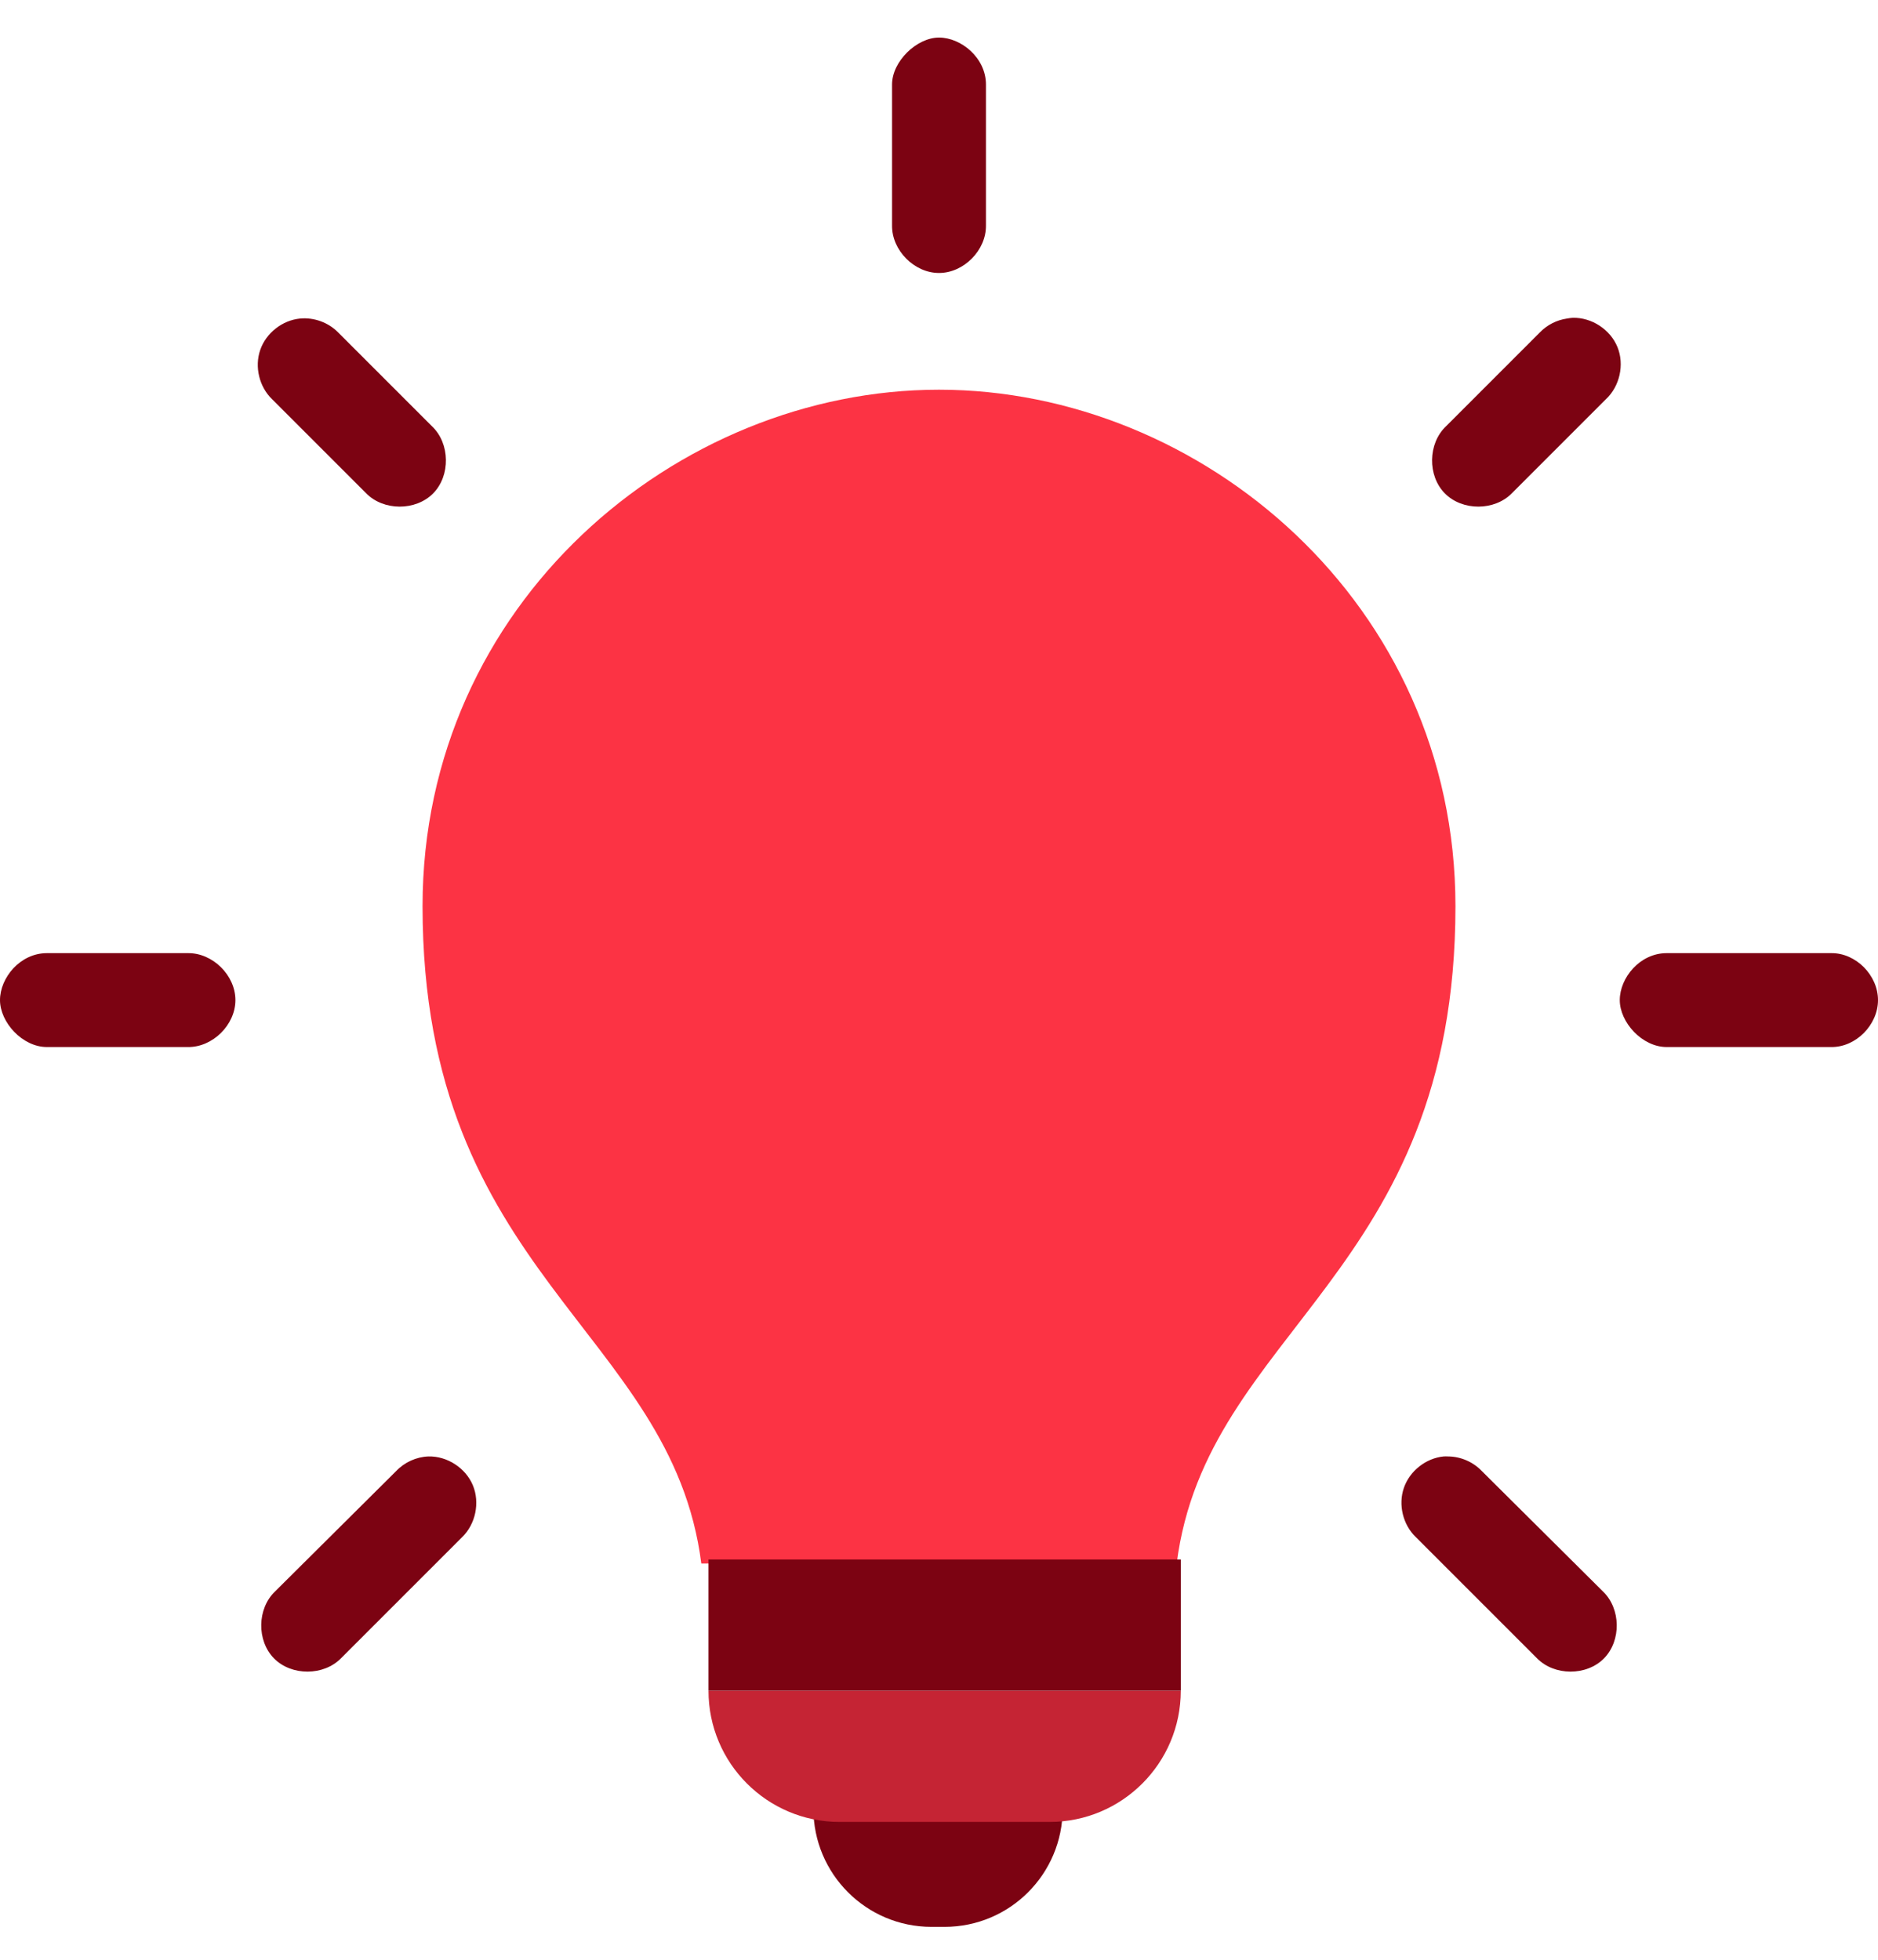
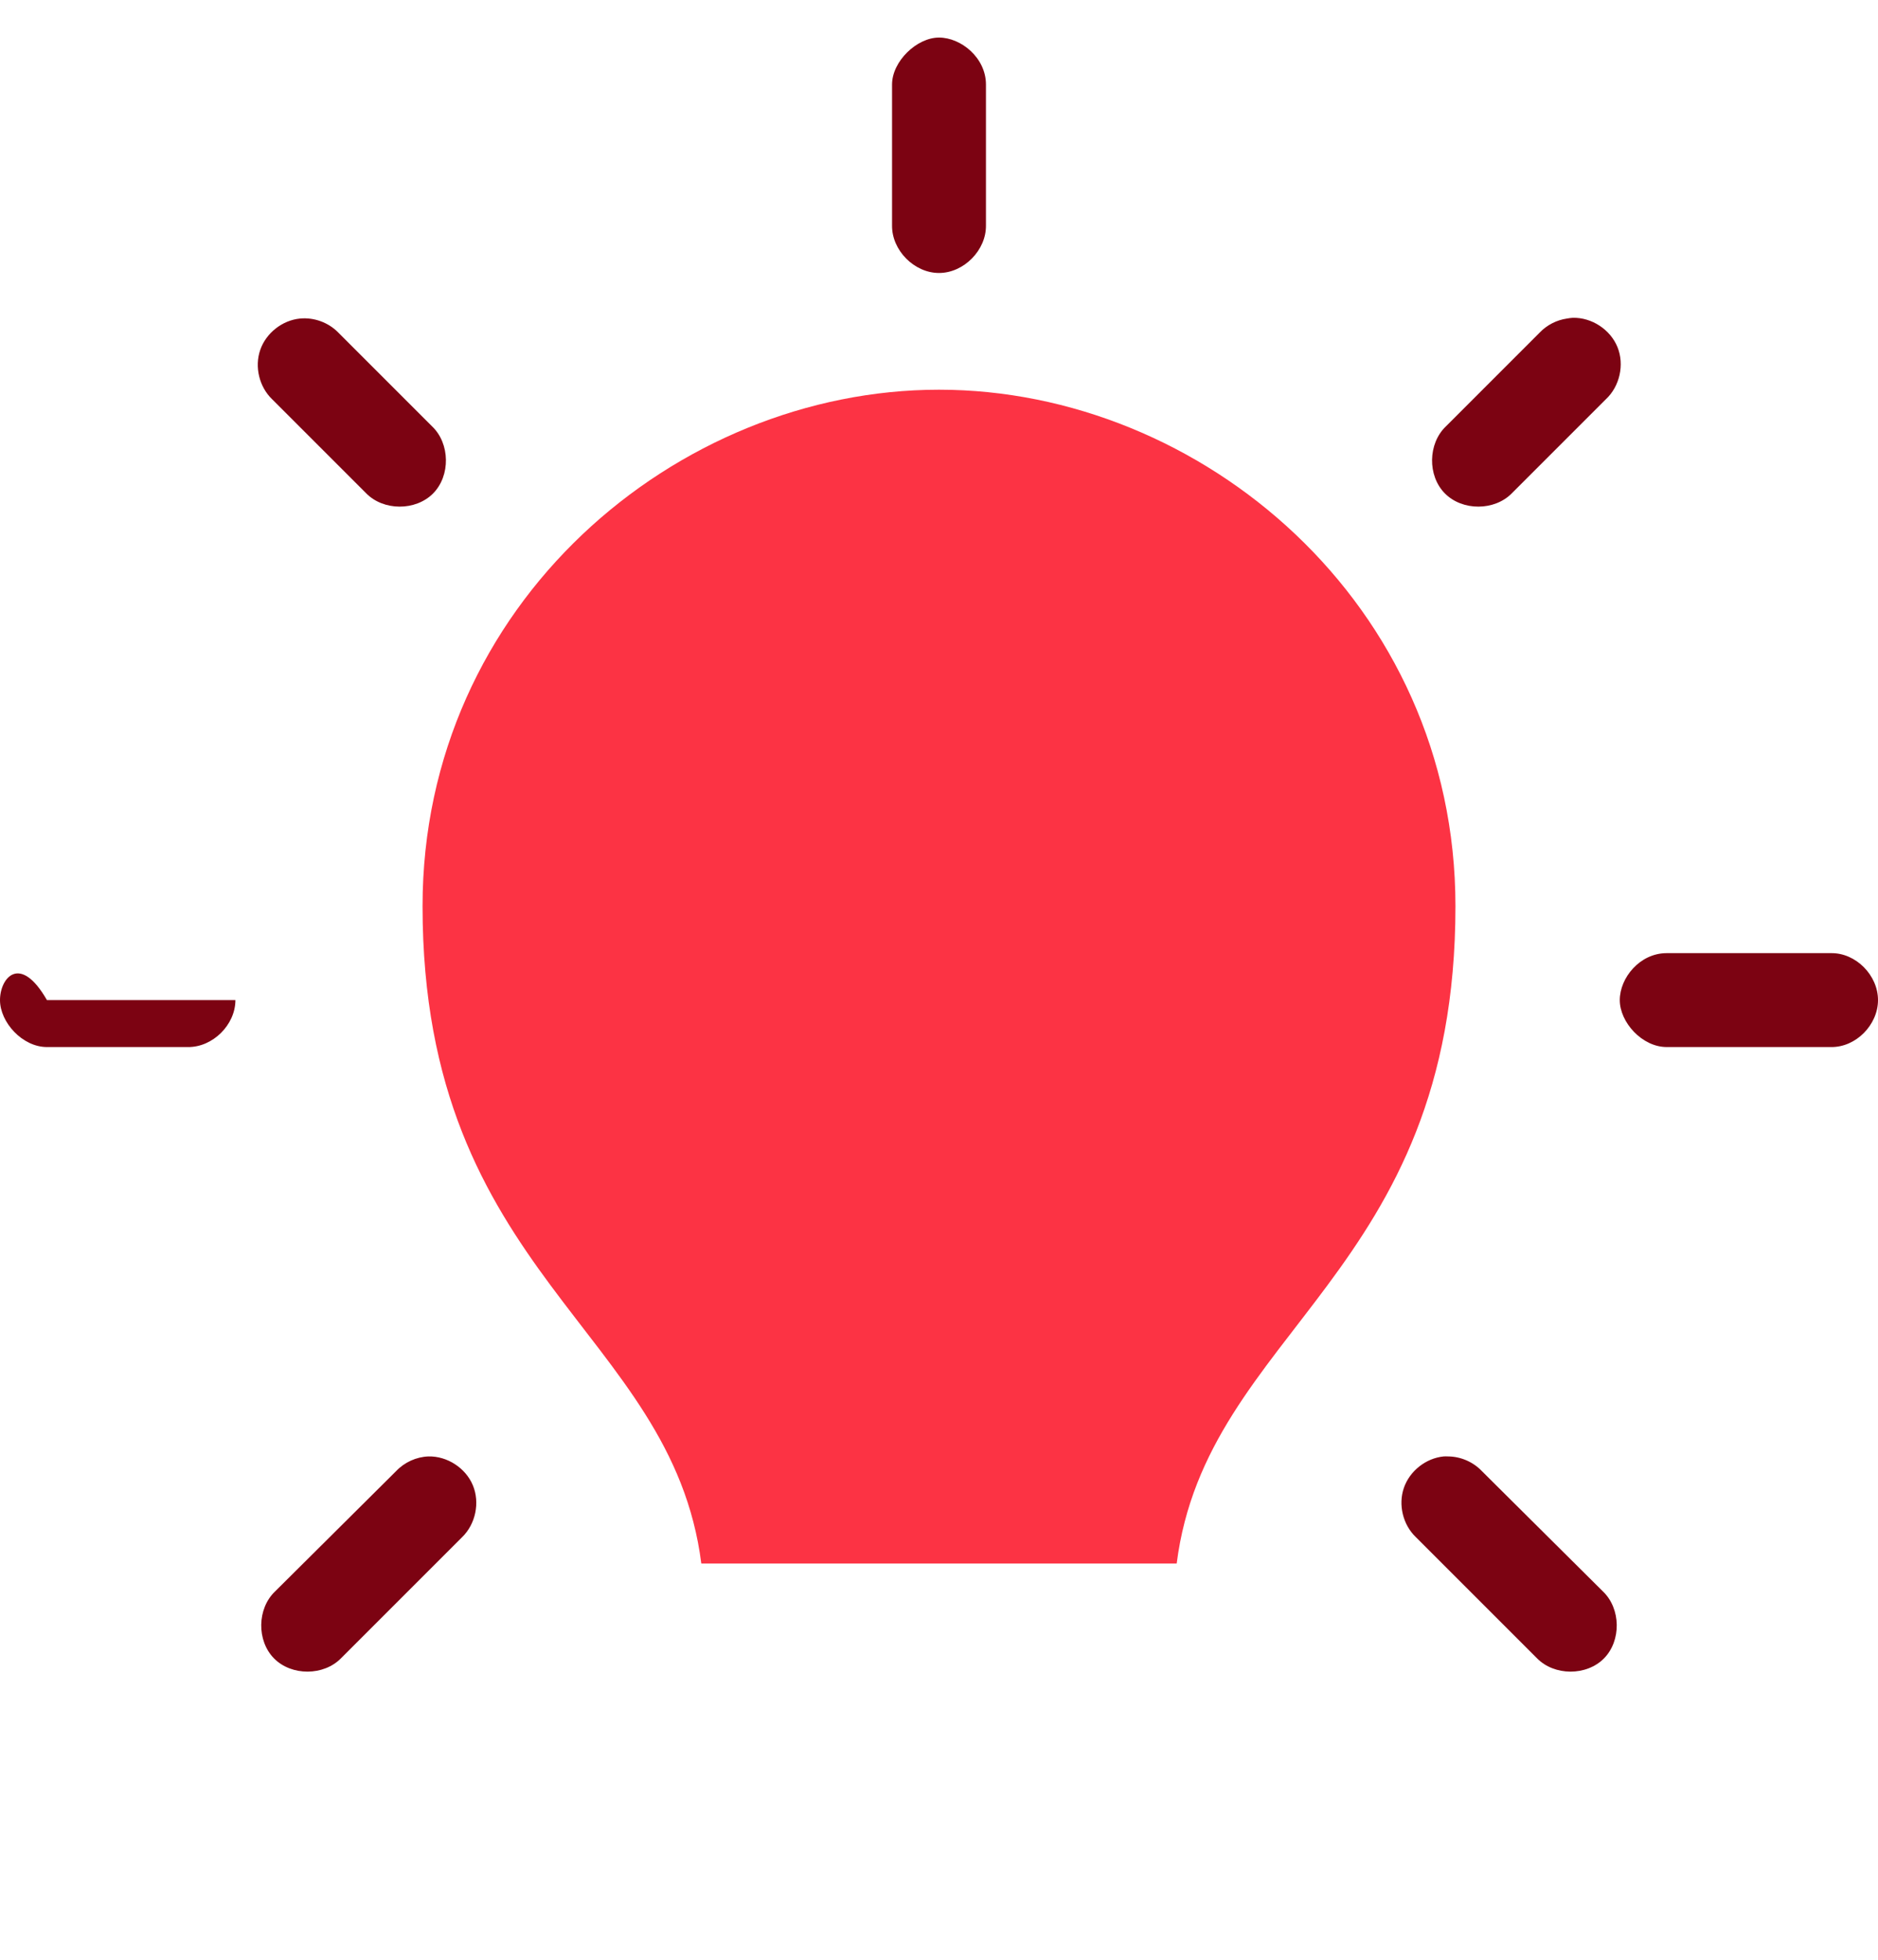
<svg xmlns="http://www.w3.org/2000/svg" width="46" height="48" viewBox="0 0 46 48" fill="none">
-   <path d="M19.924 44.302H26.029V44.302C26.029 45.899 24.735 47.194 23.137 47.194H22.816C21.219 47.194 19.924 45.899 19.924 44.302V44.302Z" fill="#7C0312" />
  <path d="M23 9.545C16.572 9.545 10.35 14.785 10.35 22.195C10.35 31.235 16.45 32.571 17.178 38.295H28.822C29.55 32.571 35.65 31.235 35.65 22.195C35.65 14.785 29.427 9.545 23 9.545Z" fill="#FC3344" />
-   <path d="M23 0.92C22.458 0.92 21.85 1.501 21.85 2.07V5.52C21.841 6.127 22.392 6.686 23 6.686C23.608 6.686 24.159 6.127 24.15 5.52V2.07C24.15 1.417 23.542 0.92 23 0.92ZM38.525 7.784C38.477 7.787 38.429 7.793 38.381 7.802C38.13 7.838 37.892 7.96 37.716 8.143L35.416 10.443C34.975 10.864 34.962 11.652 35.391 12.085C35.82 12.519 36.609 12.516 37.034 12.079L39.334 9.779C39.674 9.464 39.793 8.932 39.619 8.502C39.445 8.072 38.989 7.773 38.525 7.784ZM7.349 7.802C6.914 7.844 6.516 8.158 6.374 8.571C6.231 8.985 6.35 9.476 6.666 9.779L8.966 12.079C9.391 12.516 10.18 12.519 10.609 12.085C11.037 11.652 11.025 10.864 10.584 10.443L8.284 8.143C8.044 7.898 7.691 7.769 7.349 7.802ZM39.675 24.495C39.675 25.037 40.22 25.645 40.825 25.645H44.85C45.458 25.654 46 25.102 46 24.495C46 23.887 45.458 23.336 44.85 23.345H40.825C40.163 23.345 39.675 23.953 39.675 24.495ZM0 24.495C0 25.037 0.547 25.645 1.15 25.645H4.6C5.208 25.654 5.766 25.102 5.766 24.495C5.766 23.887 5.208 23.336 4.6 23.345H1.15C0.489 23.345 0 23.953 0 24.495ZM10.494 35.672C10.197 35.683 9.907 35.815 9.703 36.031L6.738 38.978C6.296 39.398 6.284 40.186 6.713 40.62C7.142 41.053 7.93 41.05 8.355 40.613L11.32 37.648C11.65 37.329 11.759 36.801 11.582 36.378C11.405 35.954 10.953 35.661 10.494 35.672ZM35.362 35.672C34.927 35.714 34.53 36.027 34.387 36.441C34.244 36.854 34.363 37.346 34.68 37.648L37.645 40.613C38.07 41.05 38.858 41.053 39.287 40.62C39.716 40.186 39.703 39.398 39.262 38.978L36.297 36.031C36.085 35.807 35.779 35.674 35.47 35.672C35.434 35.67 35.398 35.67 35.362 35.672Z" fill="#7C0312" />
-   <path d="M17.354 41.41H28.922V41.41C28.922 43.185 27.483 44.624 25.709 44.624H20.567C18.792 44.624 17.354 43.185 17.354 41.41V41.41Z" fill="#C52434" />
-   <rect x="17.354" y="38.196" width="11.569" height="3.213" fill="#7C0312" />
+   <path d="M23 0.92C22.458 0.92 21.85 1.501 21.85 2.07V5.52C21.841 6.127 22.392 6.686 23 6.686C23.608 6.686 24.159 6.127 24.15 5.52V2.07C24.15 1.417 23.542 0.92 23 0.92ZM38.525 7.784C38.477 7.787 38.429 7.793 38.381 7.802C38.13 7.838 37.892 7.96 37.716 8.143L35.416 10.443C34.975 10.864 34.962 11.652 35.391 12.085C35.82 12.519 36.609 12.516 37.034 12.079L39.334 9.779C39.674 9.464 39.793 8.932 39.619 8.502C39.445 8.072 38.989 7.773 38.525 7.784ZM7.349 7.802C6.914 7.844 6.516 8.158 6.374 8.571C6.231 8.985 6.35 9.476 6.666 9.779L8.966 12.079C9.391 12.516 10.18 12.519 10.609 12.085C11.037 11.652 11.025 10.864 10.584 10.443L8.284 8.143C8.044 7.898 7.691 7.769 7.349 7.802ZM39.675 24.495C39.675 25.037 40.22 25.645 40.825 25.645H44.85C45.458 25.654 46 25.102 46 24.495C46 23.887 45.458 23.336 44.85 23.345H40.825C40.163 23.345 39.675 23.953 39.675 24.495ZM0 24.495C0 25.037 0.547 25.645 1.15 25.645H4.6C5.208 25.654 5.766 25.102 5.766 24.495H1.15C0.489 23.345 0 23.953 0 24.495ZM10.494 35.672C10.197 35.683 9.907 35.815 9.703 36.031L6.738 38.978C6.296 39.398 6.284 40.186 6.713 40.62C7.142 41.053 7.93 41.05 8.355 40.613L11.32 37.648C11.65 37.329 11.759 36.801 11.582 36.378C11.405 35.954 10.953 35.661 10.494 35.672ZM35.362 35.672C34.927 35.714 34.53 36.027 34.387 36.441C34.244 36.854 34.363 37.346 34.68 37.648L37.645 40.613C38.07 41.05 38.858 41.053 39.287 40.62C39.716 40.186 39.703 39.398 39.262 38.978L36.297 36.031C36.085 35.807 35.779 35.674 35.47 35.672C35.434 35.67 35.398 35.67 35.362 35.672Z" fill="#7C0312" />
</svg>